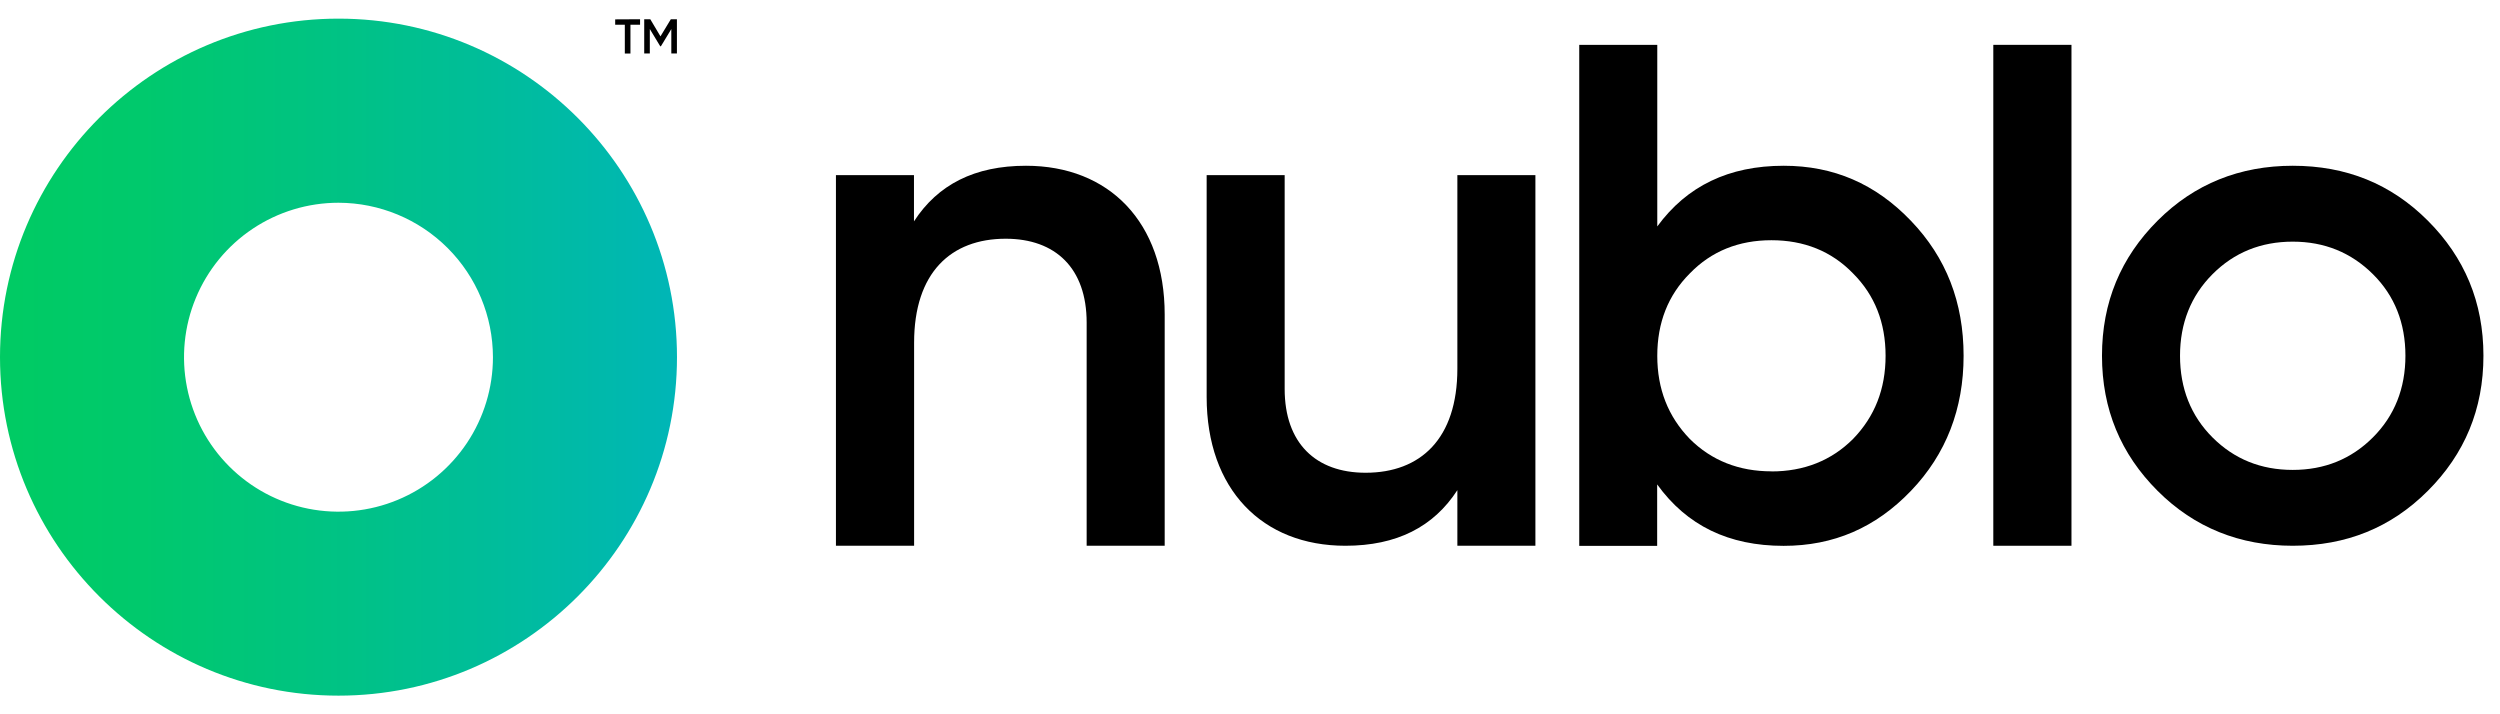
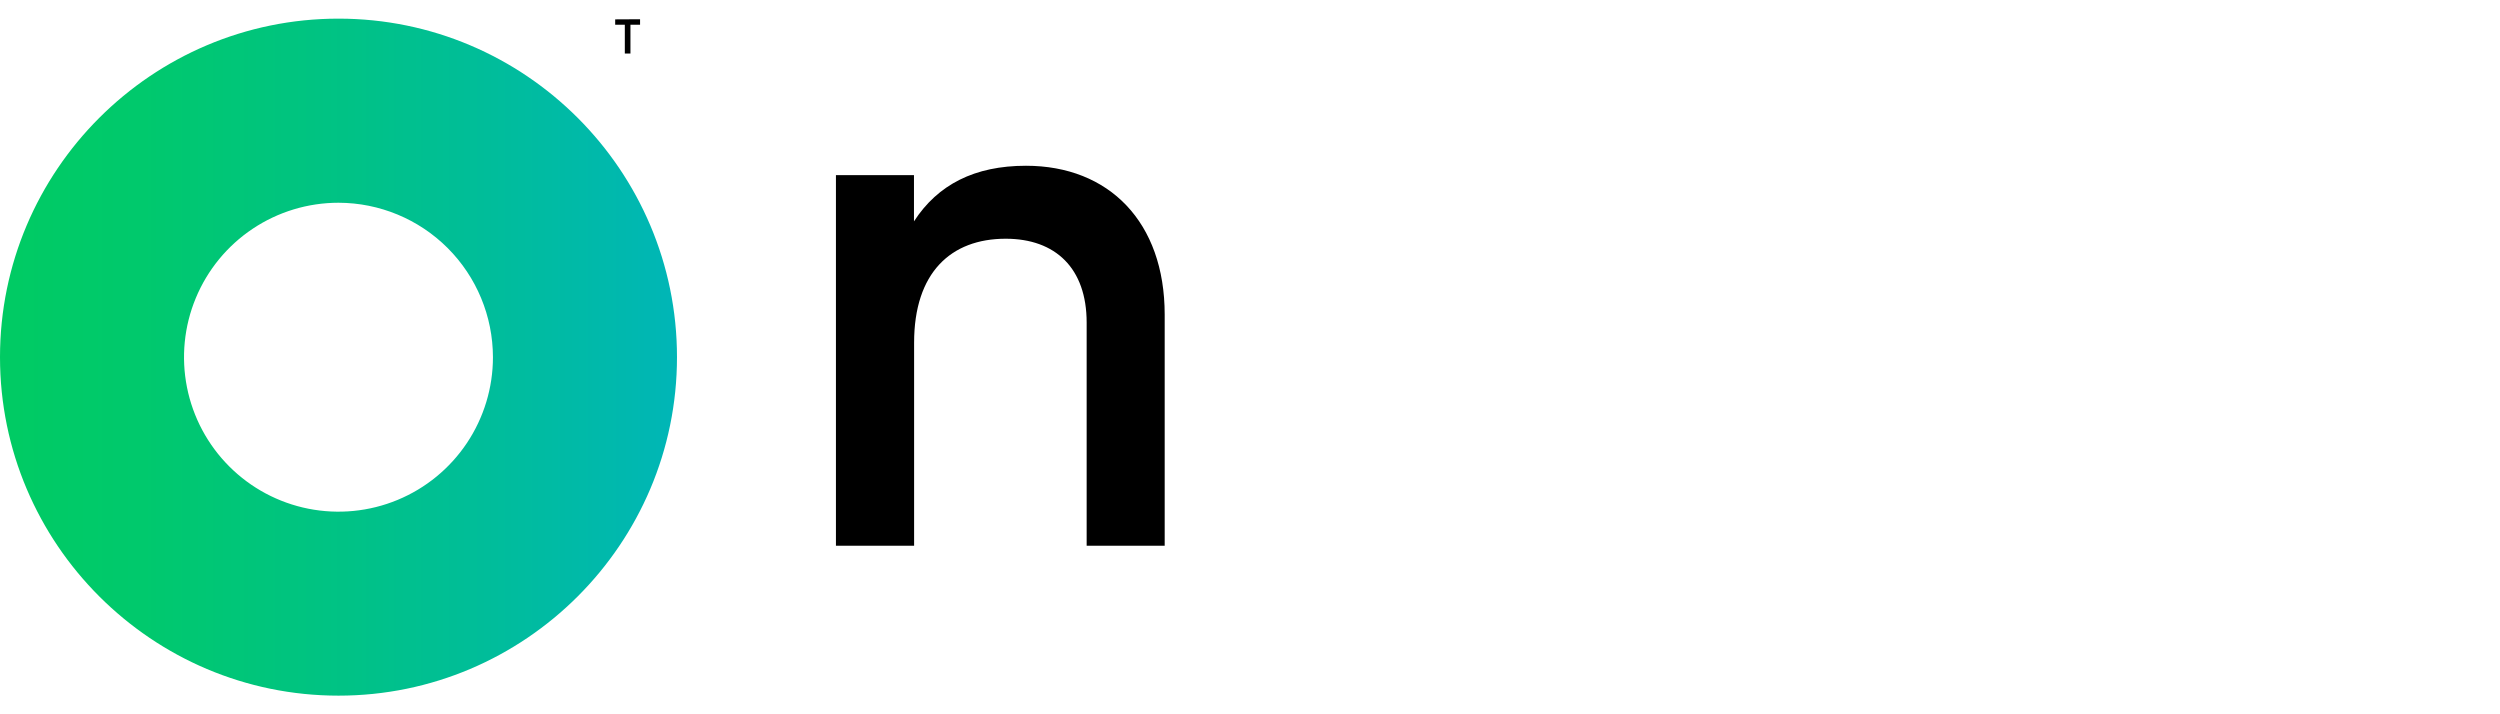
<svg xmlns="http://www.w3.org/2000/svg" width="112" height="32" viewBox="0 0 112 32" fill="none">
  <path d="M52.178 14.093V24.45H48.682V14.449C48.682 12.021 47.29 10.695 45.056 10.695C42.597 10.695 40.952 12.216 40.952 15.355V24.45H37.45V7.846H40.946V9.917C42.014 8.267 43.666 7.426 45.963 7.426C49.686 7.426 52.178 9.95 52.178 14.093Z" fill="black" />
-   <path d="M65.29 7.846H68.786V24.45H65.29V21.959C64.221 23.608 62.57 24.45 60.273 24.45C56.55 24.45 54.058 21.925 54.058 17.783V7.846H57.553V17.424C57.553 19.852 58.946 21.179 61.179 21.179C63.639 21.179 65.29 19.658 65.29 16.517V7.846Z" fill="black" />
-   <path d="M85.607 9.889C87.193 11.54 87.969 13.546 87.969 15.941C87.969 18.304 87.193 20.343 85.607 21.994C84.021 23.645 82.144 24.454 79.906 24.454C77.446 24.454 75.573 23.548 74.241 21.702V24.454H70.75V2.009H74.246V10.144C75.573 8.331 77.45 7.426 79.911 7.426C82.144 7.426 84.022 8.234 85.607 9.889ZM79.36 21.12C80.817 21.12 82.047 20.635 83.018 19.663C83.989 18.66 84.474 17.43 84.474 15.941C84.474 14.452 83.989 13.223 83.018 12.251C82.047 11.248 80.817 10.762 79.36 10.762C77.903 10.762 76.674 11.248 75.702 12.251C74.732 13.223 74.246 14.452 74.246 15.941C74.246 17.43 74.732 18.66 75.702 19.663C76.674 20.632 77.904 21.116 79.36 21.116V21.12Z" fill="black" />
-   <path d="M89.3 24.45V2.009H92.802V24.45H89.3Z" fill="black" />
-   <path d="M96.661 21.991C95.01 20.34 94.169 18.333 94.169 15.937C94.169 13.542 95.01 11.536 96.661 9.885C98.31 8.234 100.352 7.426 102.714 7.426C105.108 7.426 107.116 8.234 108.766 9.885C110.416 11.536 111.258 13.543 111.258 15.937C111.258 18.332 110.417 20.34 108.766 21.991C107.115 23.642 105.109 24.45 102.714 24.45C100.352 24.45 98.312 23.642 96.661 21.991ZM102.714 21.052C104.137 21.052 105.335 20.567 106.307 19.595C107.278 18.625 107.763 17.395 107.763 15.937C107.763 14.48 107.283 13.251 106.307 12.283C105.331 11.315 104.14 10.826 102.714 10.826C101.287 10.826 100.091 11.312 99.121 12.283C98.151 13.255 97.665 14.484 97.665 15.94C97.665 17.396 98.149 18.627 99.121 19.598C100.092 20.568 101.29 21.052 102.714 21.052Z" fill="black" />
  <path d="M15.165 31.165C6.805 31.165 0 24.363 0 16C0 7.637 6.801 0.835 15.165 0.835C23.528 0.835 30.329 7.638 30.329 16C30.329 24.362 23.525 31.165 15.165 31.165ZM15.165 9.083C13.796 9.083 12.458 9.489 11.32 10.249C10.182 11.009 9.295 12.09 8.771 13.355C8.247 14.619 8.11 16.011 8.377 17.353C8.644 18.695 9.303 19.929 10.271 20.896C11.238 21.864 12.471 22.523 13.814 22.79C15.156 23.057 16.548 22.92 17.812 22.396C19.077 21.872 20.157 20.985 20.918 19.847C21.678 18.709 22.084 17.371 22.084 16.002C22.081 14.168 21.352 12.409 20.055 11.112C18.758 9.815 16.999 9.086 15.165 9.083Z" fill="url(#paint0_linear_35_9468)" />
  <path d="M28.675 0.862V1.109H28.244V2.399H27.992V1.109H27.56V0.868L28.675 0.862Z" fill="black" />
-   <path d="M30.326 0.862V2.394H30.075V1.302L29.609 2.072H29.578L29.112 1.3V2.394H28.861V0.862H29.133L29.589 1.629L30.053 0.862H30.326Z" fill="black" />
  <defs>
    <linearGradient id="paint0_linear_35_9468" x1="0.003" y1="16.003" x2="30.326" y2="16.003" gradientUnits="userSpaceOnUse">
      <stop stop-color="#00CB63" />
      <stop offset="0.2" stop-color="#00C96C" />
      <stop offset="0.52" stop-color="#00C286" />
      <stop offset="0.93" stop-color="#00B8AF" />
      <stop offset="0.99" stop-color="#00B6B6" />
    </linearGradient>
  </defs>
</svg>